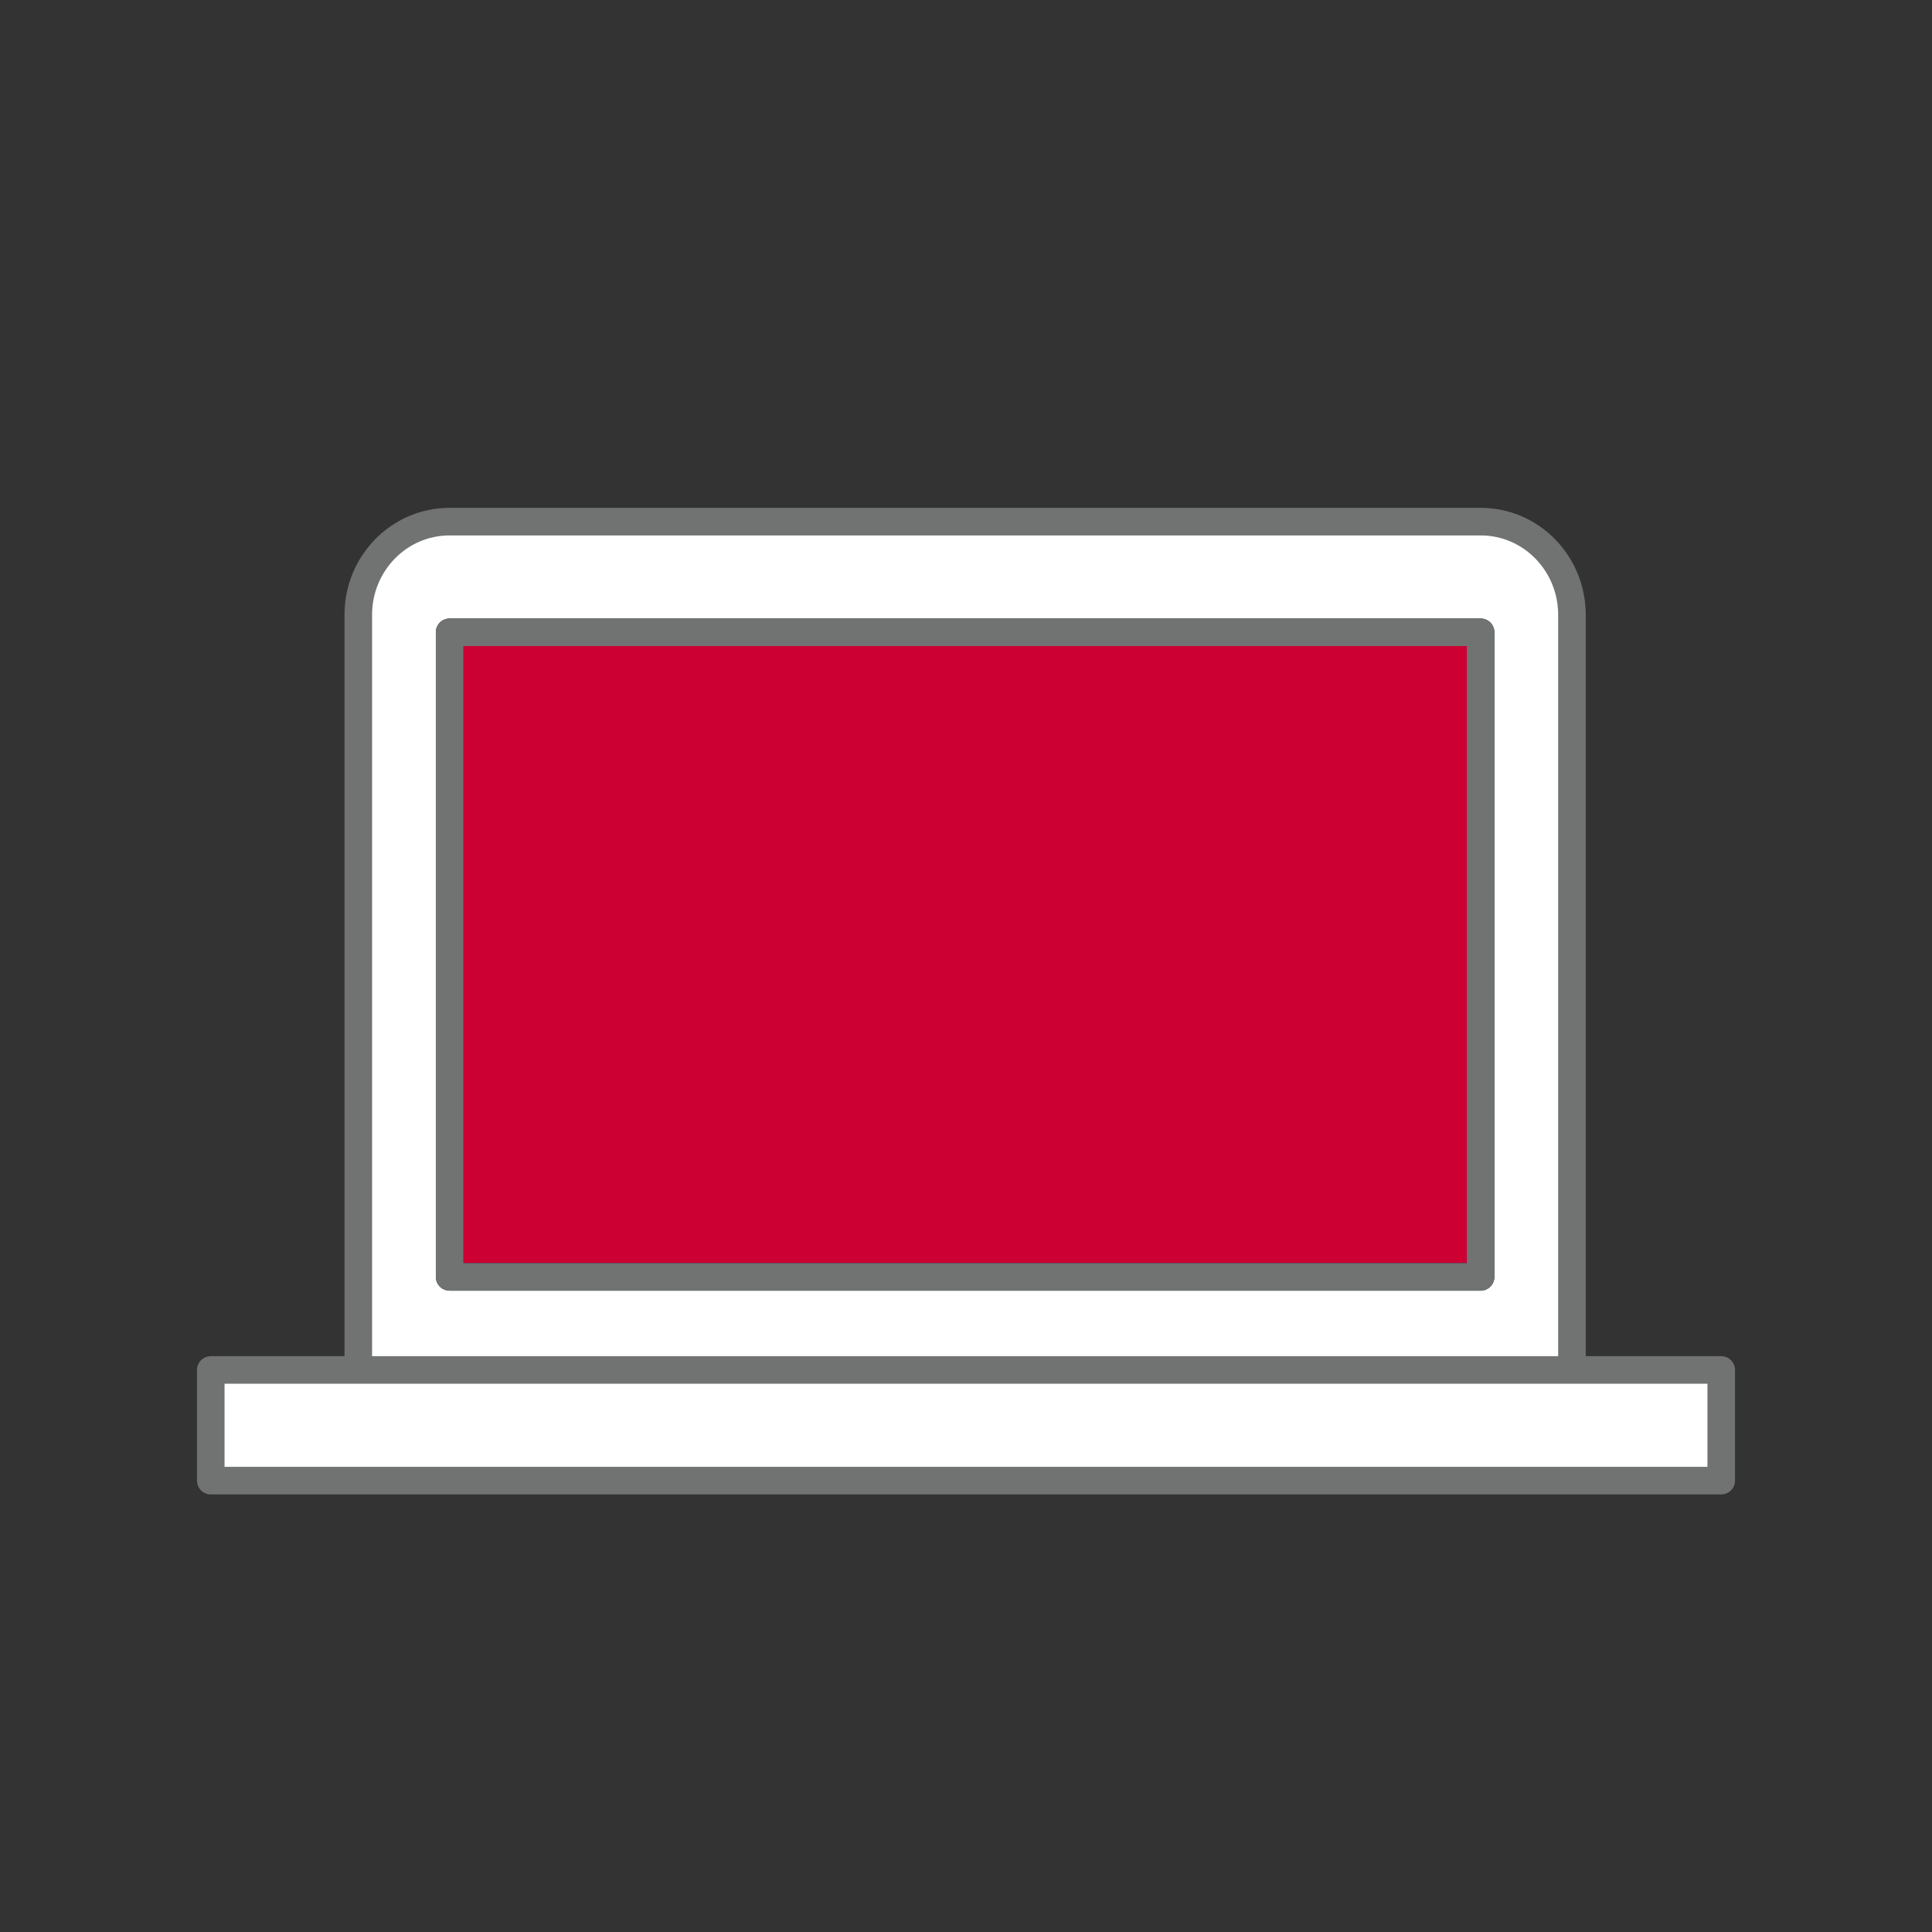
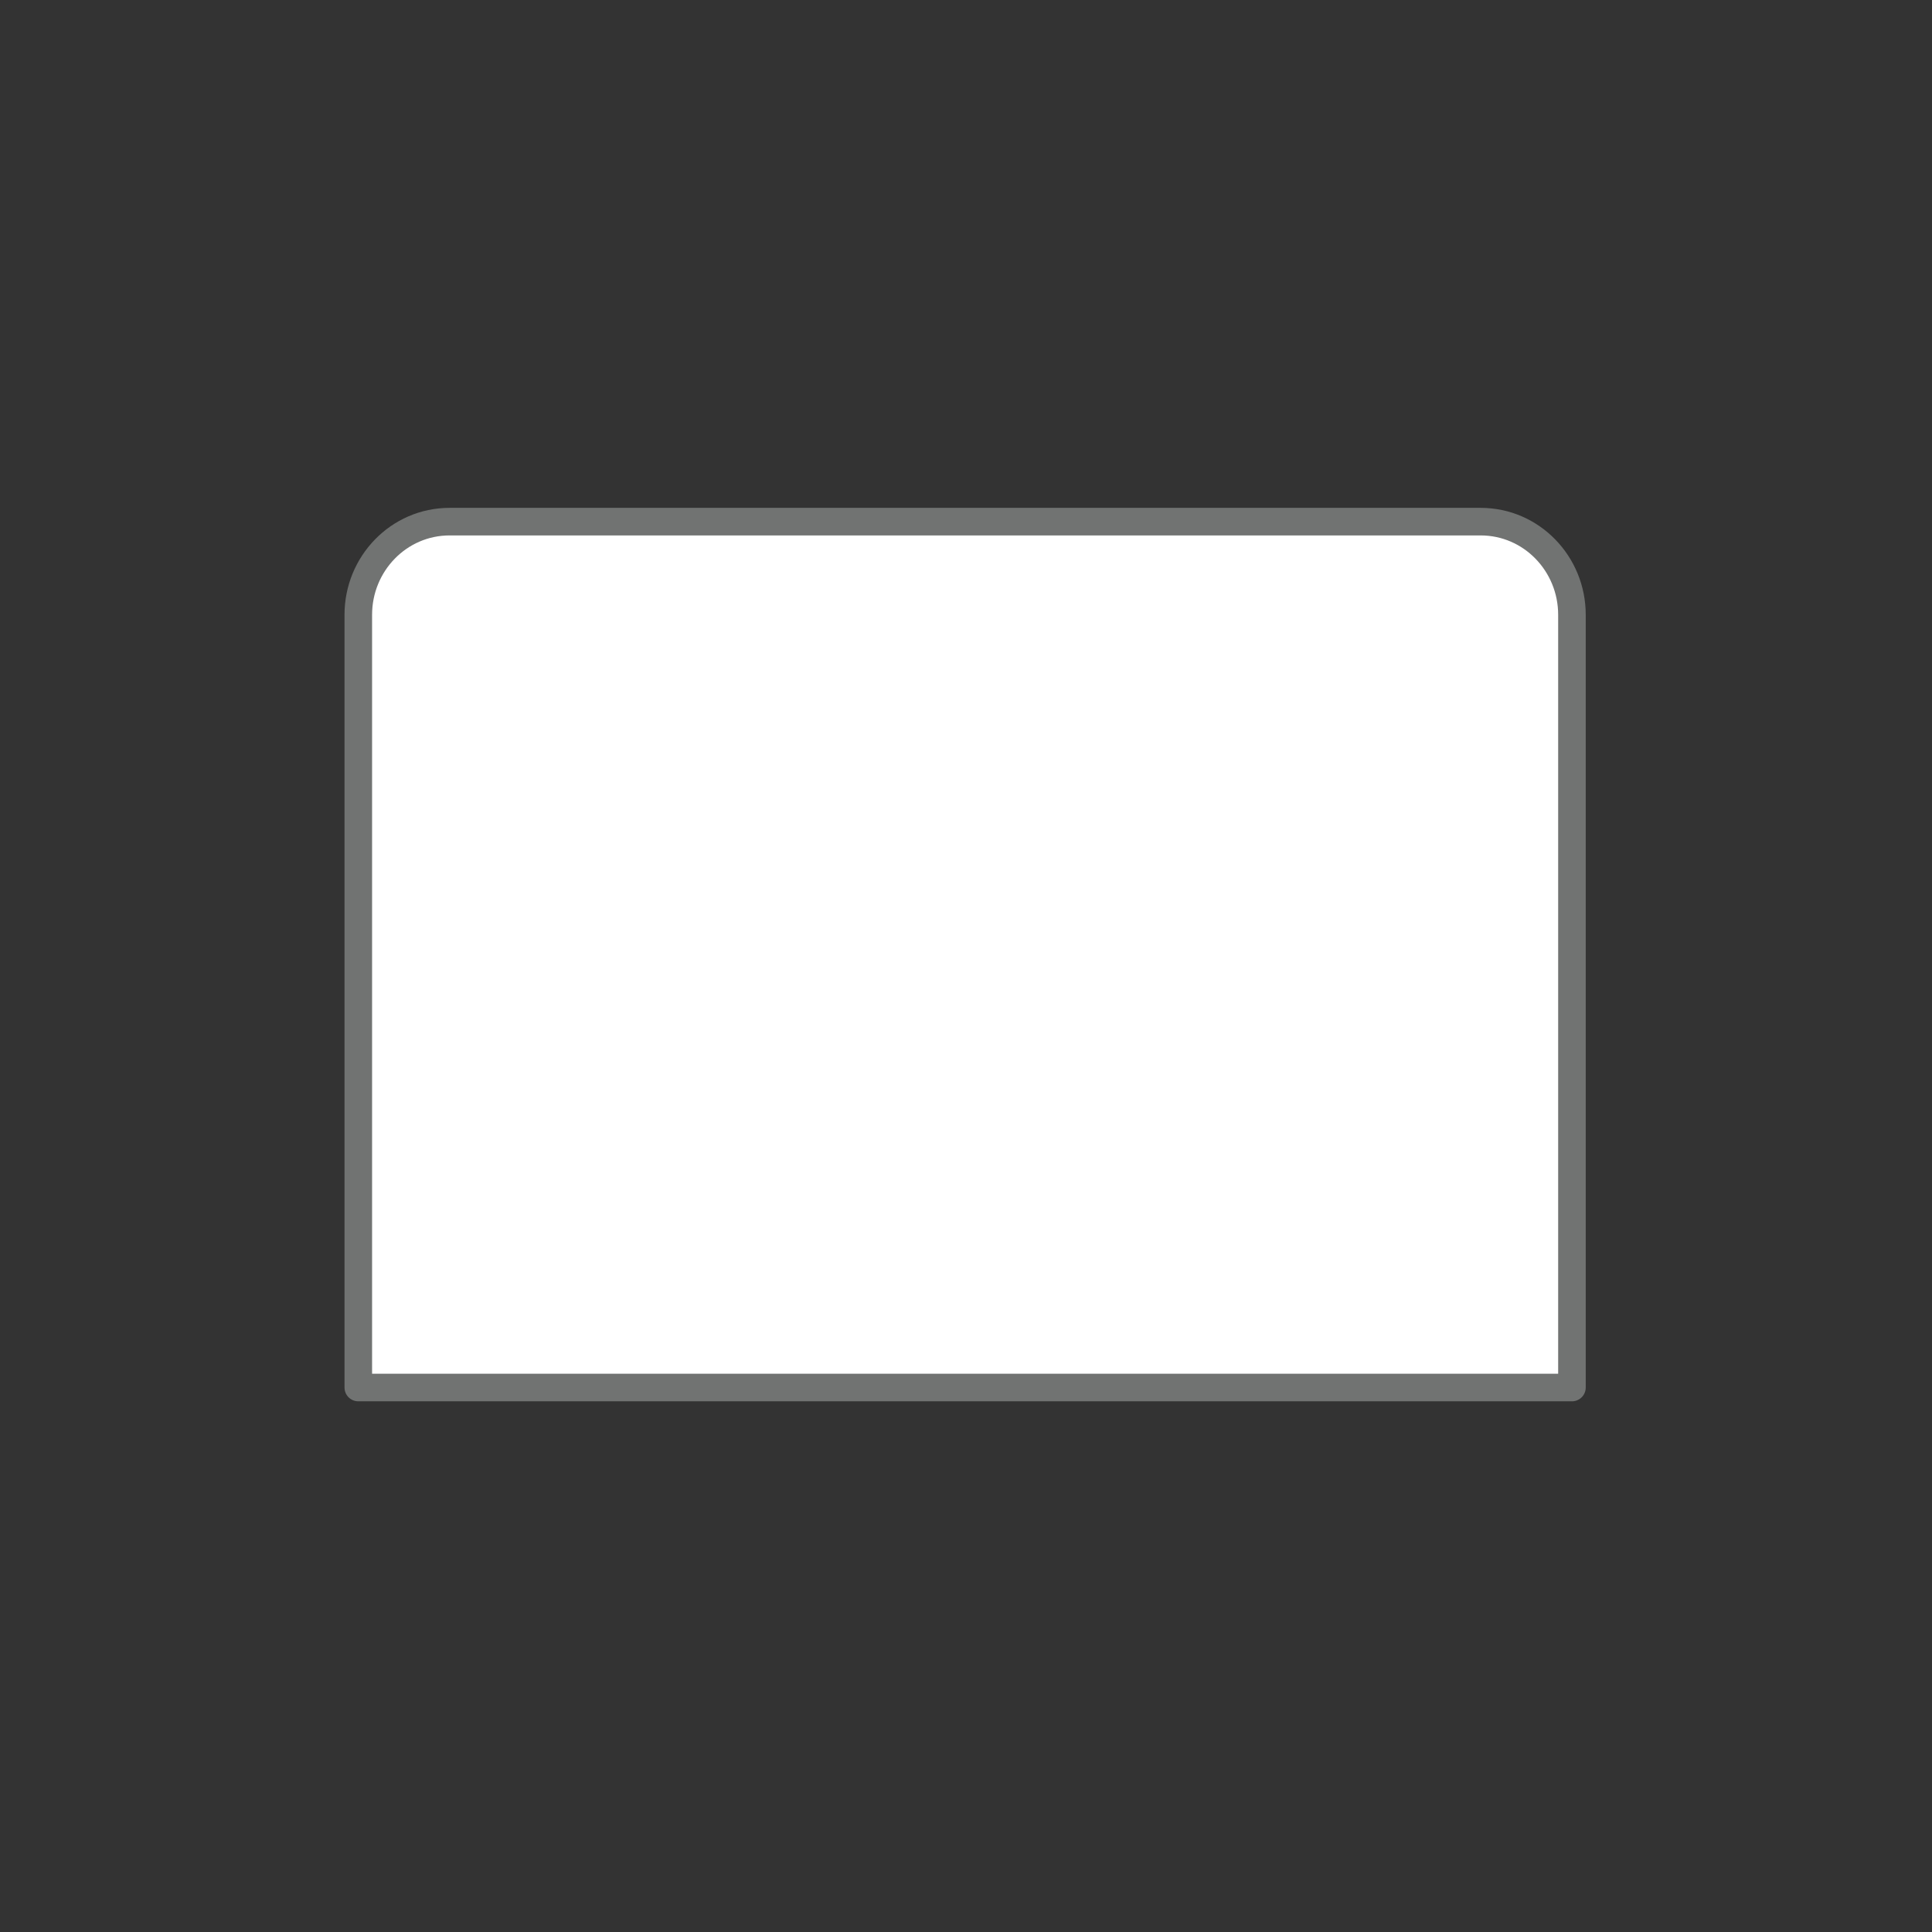
<svg xmlns="http://www.w3.org/2000/svg" version="1.1" id="レイヤー_1" x="0px" y="0px" viewBox="0 0 110 110" style="enable-background:new 0 0 110 110;" xml:space="preserve">
  <rect x="0" y="0" width="110" height="110" fill="#333333" stroke="none" />
  <style type="text/css">
	.st0{fill:#FFFFFF;stroke:#717372;stroke-width:1.57;stroke-linejoin:round;}
	.st1{fill:#CC0033;stroke:#0C2340;stroke-width:1.57;stroke-linejoin:round;enable-background:new    ;}
	.st2{fill:none;stroke:#717372;stroke-width:1.57;stroke-linejoin:round;}
</style>
  <path class="st0" d="M25.6,29.7h58.7c2.9,0,5.2,2.4,5.2,5.3c0,0,0,0,0,0v44H20.4V35C20.4,32.1,22.7,29.7,25.6,29.7  C25.6,29.7,25.6,29.7,25.6,29.7z" />
-   <rect x="25.6" y="36" class="st1" width="58.7" height="36.7" />
-   <rect x="25.6" y="36" class="st2" width="58.7" height="36.7" />
-   <rect x="12" y="78" class="st0" width="86" height="6.3" />
</svg>